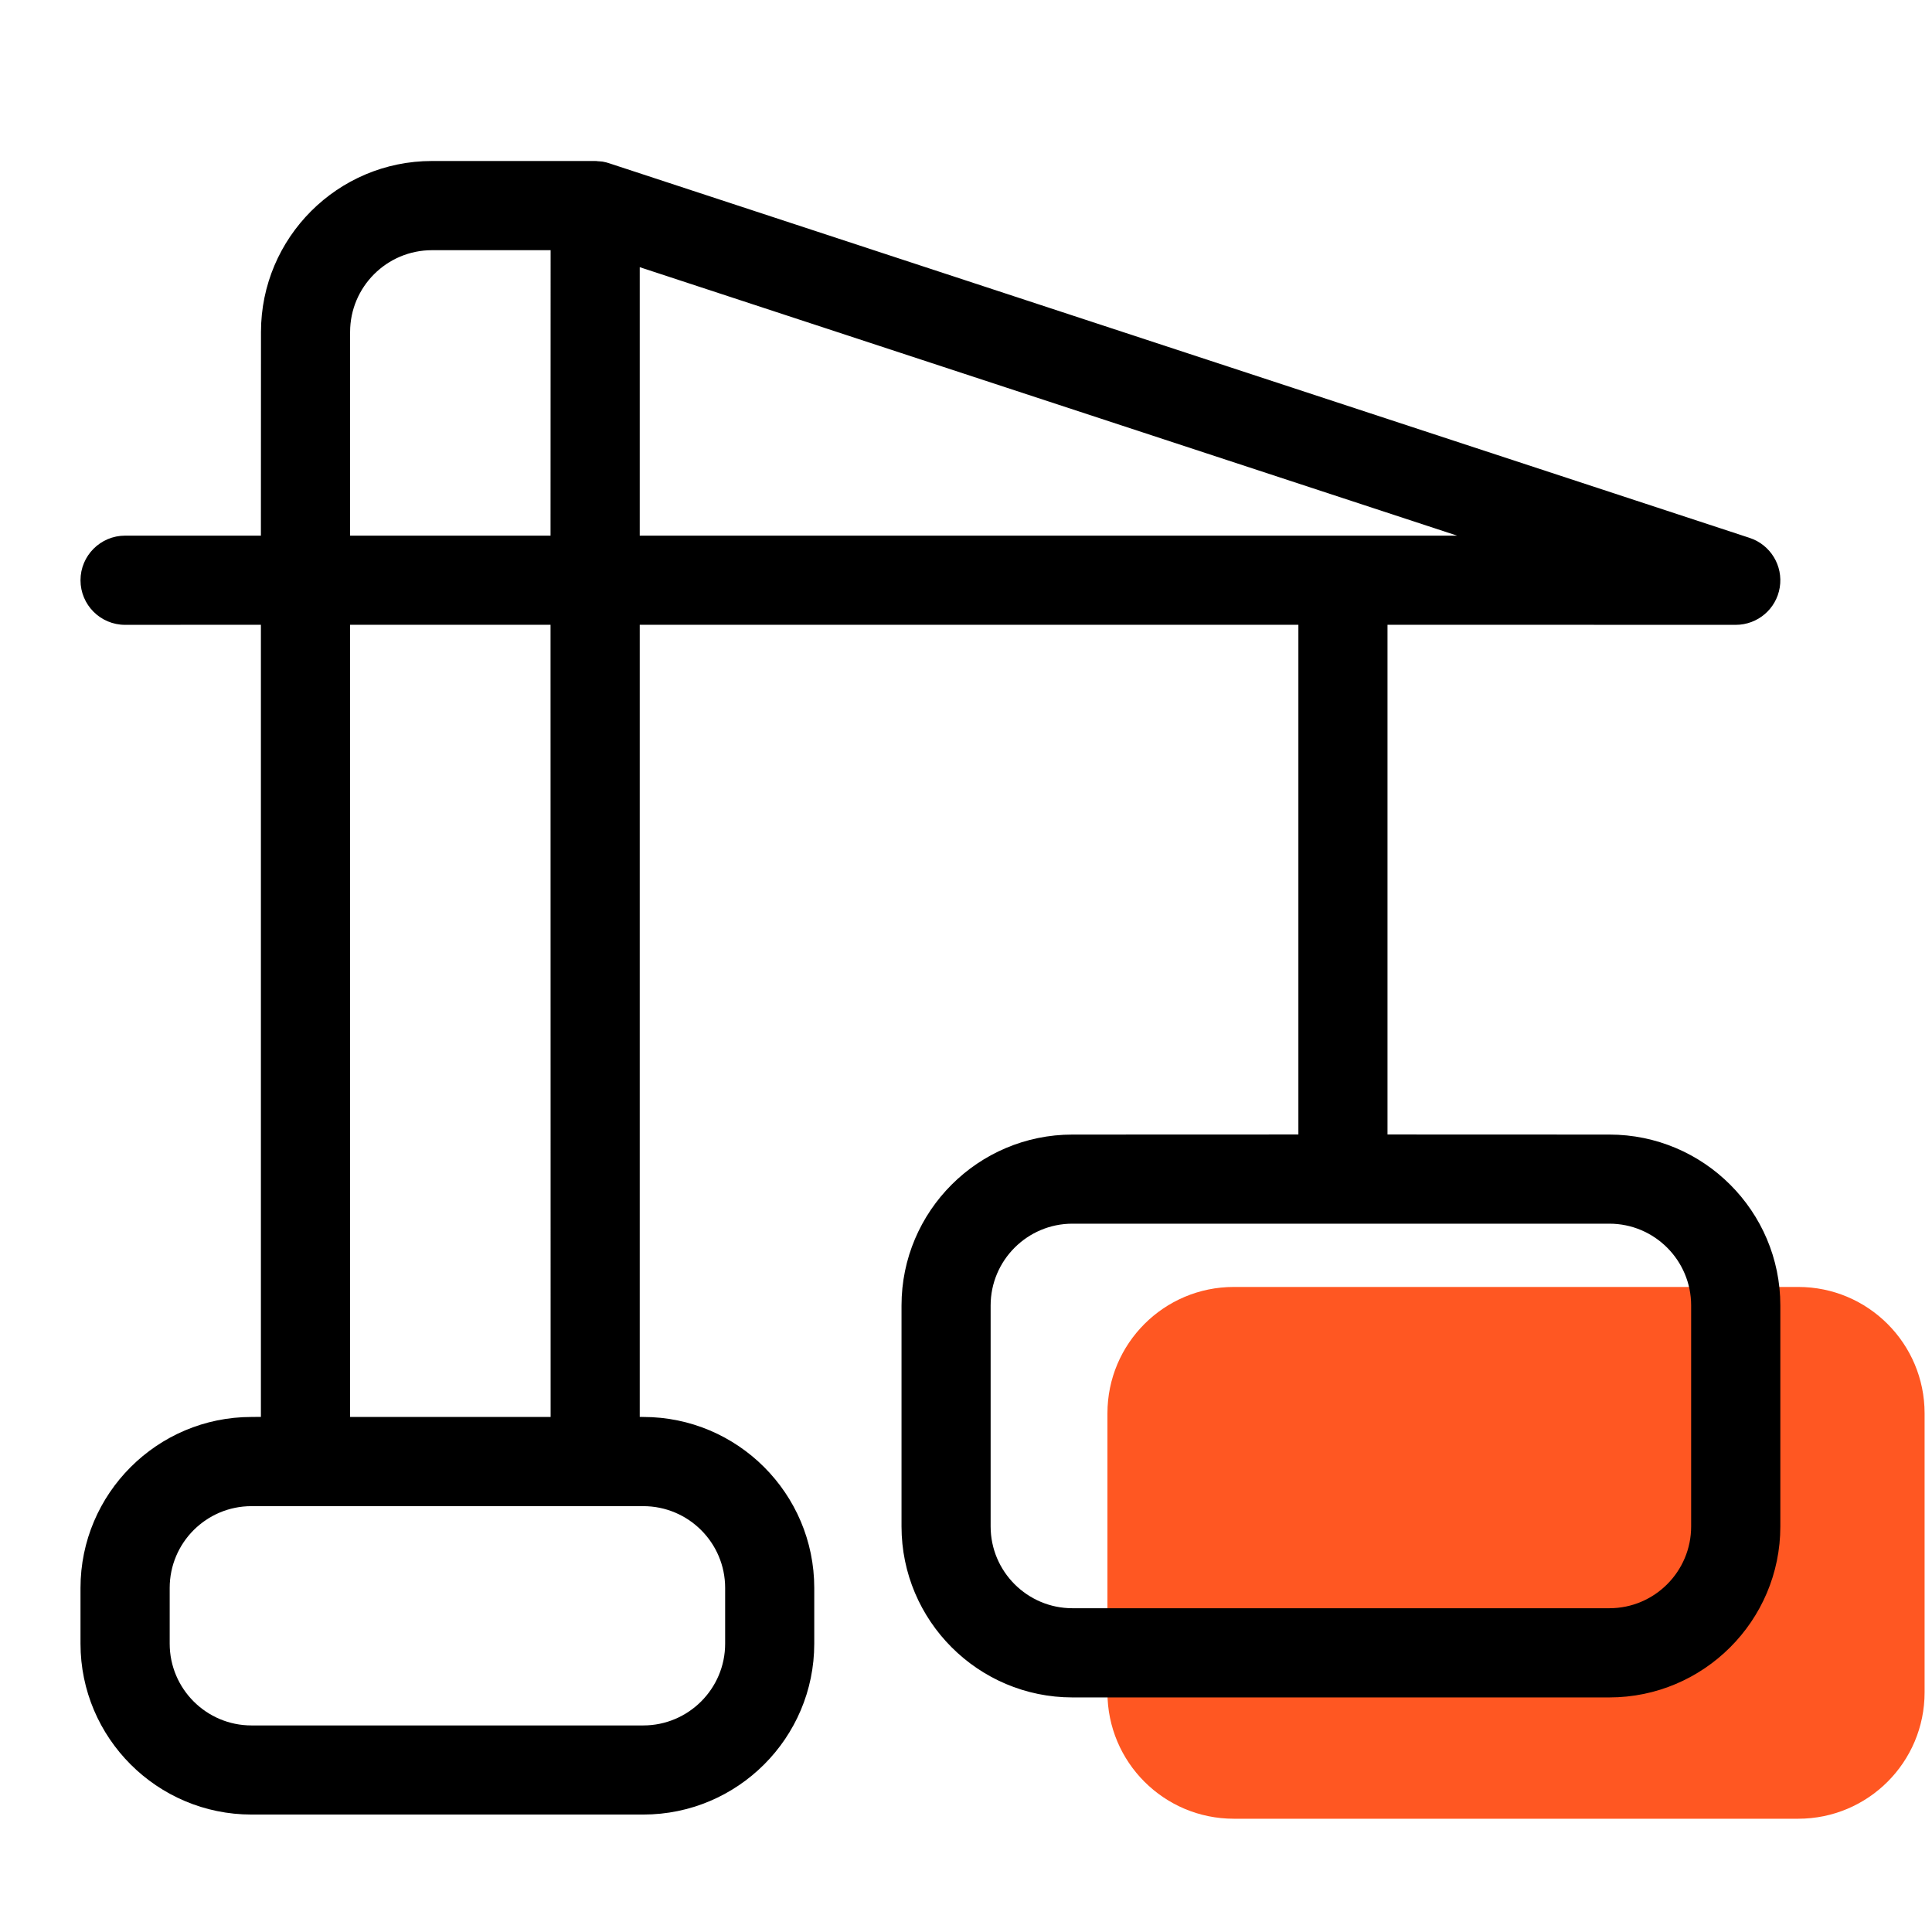
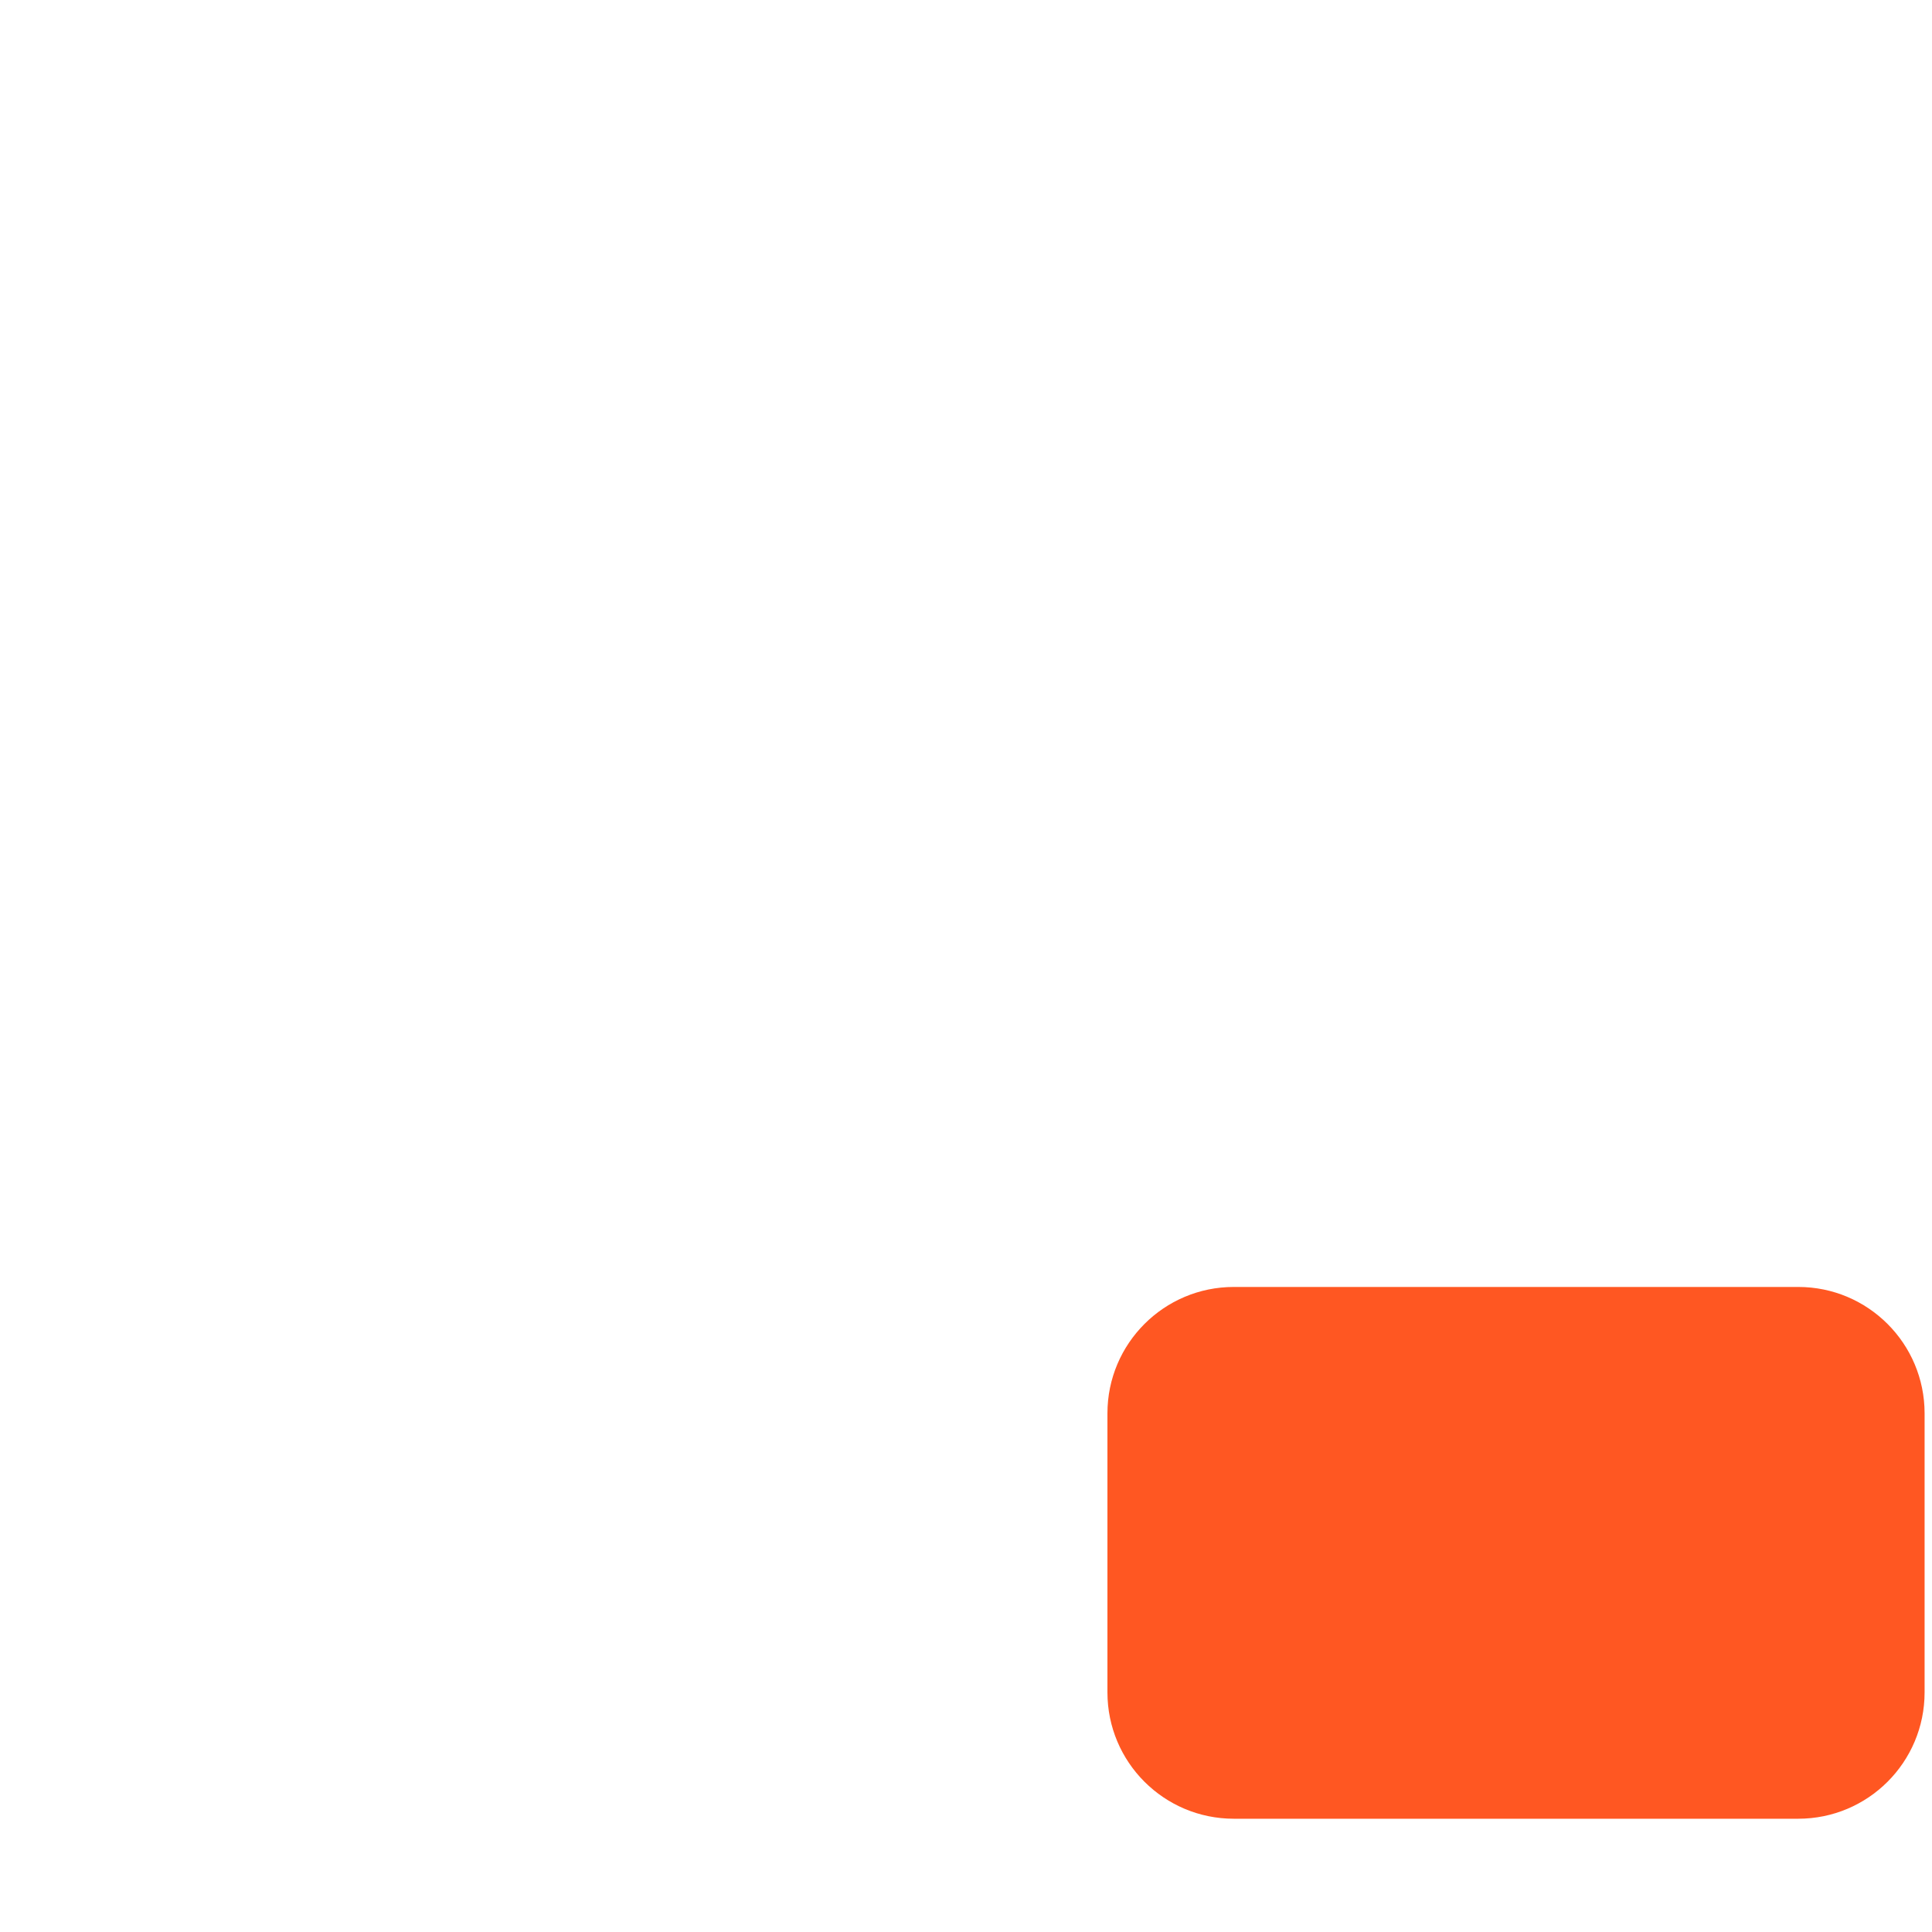
<svg xmlns="http://www.w3.org/2000/svg" width="24px" height="24px" viewBox="0 0 24 24" version="1.1">
  <title>icon/24x24/major/tumu</title>
  <g id="icon/24x24/major/tumu" stroke="none" stroke-width="1" fill="none" fill-rule="evenodd">
    <path d="M22.338,22.593 L15.327,22.593 C14.46,22.593 13.757,21.891 13.757,21.023 L13.757,17.557 C13.757,16.69 14.46,15.987 15.327,15.987 L22.338,15.987 C23.205,15.987 23.908,16.69 23.908,17.557 L23.908,21.023 C23.908,21.891 23.205,22.593 22.338,22.593" id="Fill-1" fill="#FF5722" />
-     <path d="M7.394,2 L7.407,2 C7.431,2.001 7.455,2.003 7.479,2.007 L7.394,2 C7.458,2 7.519,2.011 7.576,2.031 L21.735,6.682 C21.993,6.767 22.152,7.027 22.109,7.296 C22.066,7.565 21.834,7.762 21.562,7.762 L17.236,7.761 L17.236,14.093 L19.992,14.094 C21.163,14.094 22.116,15.046 22.116,16.217 L22.116,18.962 C22.116,20.133 21.163,21.086 19.992,21.086 L13.322,21.086 C12.151,21.086 11.199,20.133 11.199,18.962 L11.199,16.217 C11.199,15.046 12.151,14.094 13.322,14.094 L16.129,14.093 L16.129,7.761 L7.947,7.761 L7.947,17.601 L7.991,17.602 C9.163,17.602 10.115,18.555 10.115,19.726 L10.115,20.418 C10.115,21.589 9.163,22.541 7.991,22.541 L3.124,22.541 C1.953,22.541 1,21.589 1,20.418 L1,19.726 C1,18.555 1.953,17.602 3.124,17.602 L3.241,17.601 L3.241,7.761 L1.554,7.762 C1.248,7.762 1,7.514 1,7.208 C1,6.903 1.248,6.654 1.554,6.654 L3.241,6.654 L3.242,4.125 C3.242,2.953 4.194,2 5.366,2 L7.394,2 Z M7.991,18.71 L3.124,18.71 C2.563,18.71 2.108,19.165 2.108,19.726 L2.108,20.418 C2.108,20.978 2.563,21.434 3.124,21.434 L7.991,21.434 C8.552,21.434 9.008,20.978 9.008,20.418 L9.008,19.726 C9.008,19.165 8.552,18.71 7.991,18.71 Z M19.992,15.201 L13.322,15.201 C12.762,15.201 12.306,15.657 12.306,16.217 L12.306,18.962 C12.306,19.522 12.762,19.978 13.322,19.978 L19.992,19.978 C20.553,19.978 21.008,19.522 21.008,18.962 L21.008,16.217 C21.008,15.657 20.553,15.201 19.992,15.201 Z M6.839,7.761 L4.349,7.761 L4.349,17.602 L6.84,17.602 L6.839,7.761 Z M6.84,3.108 L5.366,3.108 C4.805,3.108 4.349,3.564 4.349,4.125 L4.349,6.654 L6.839,6.654 L6.84,3.108 Z M7.947,3.319 L7.947,6.654 L18.101,6.654 L7.947,3.319 Z" id="Combined-Shape" fill="#000000" />
  </g>
</svg>